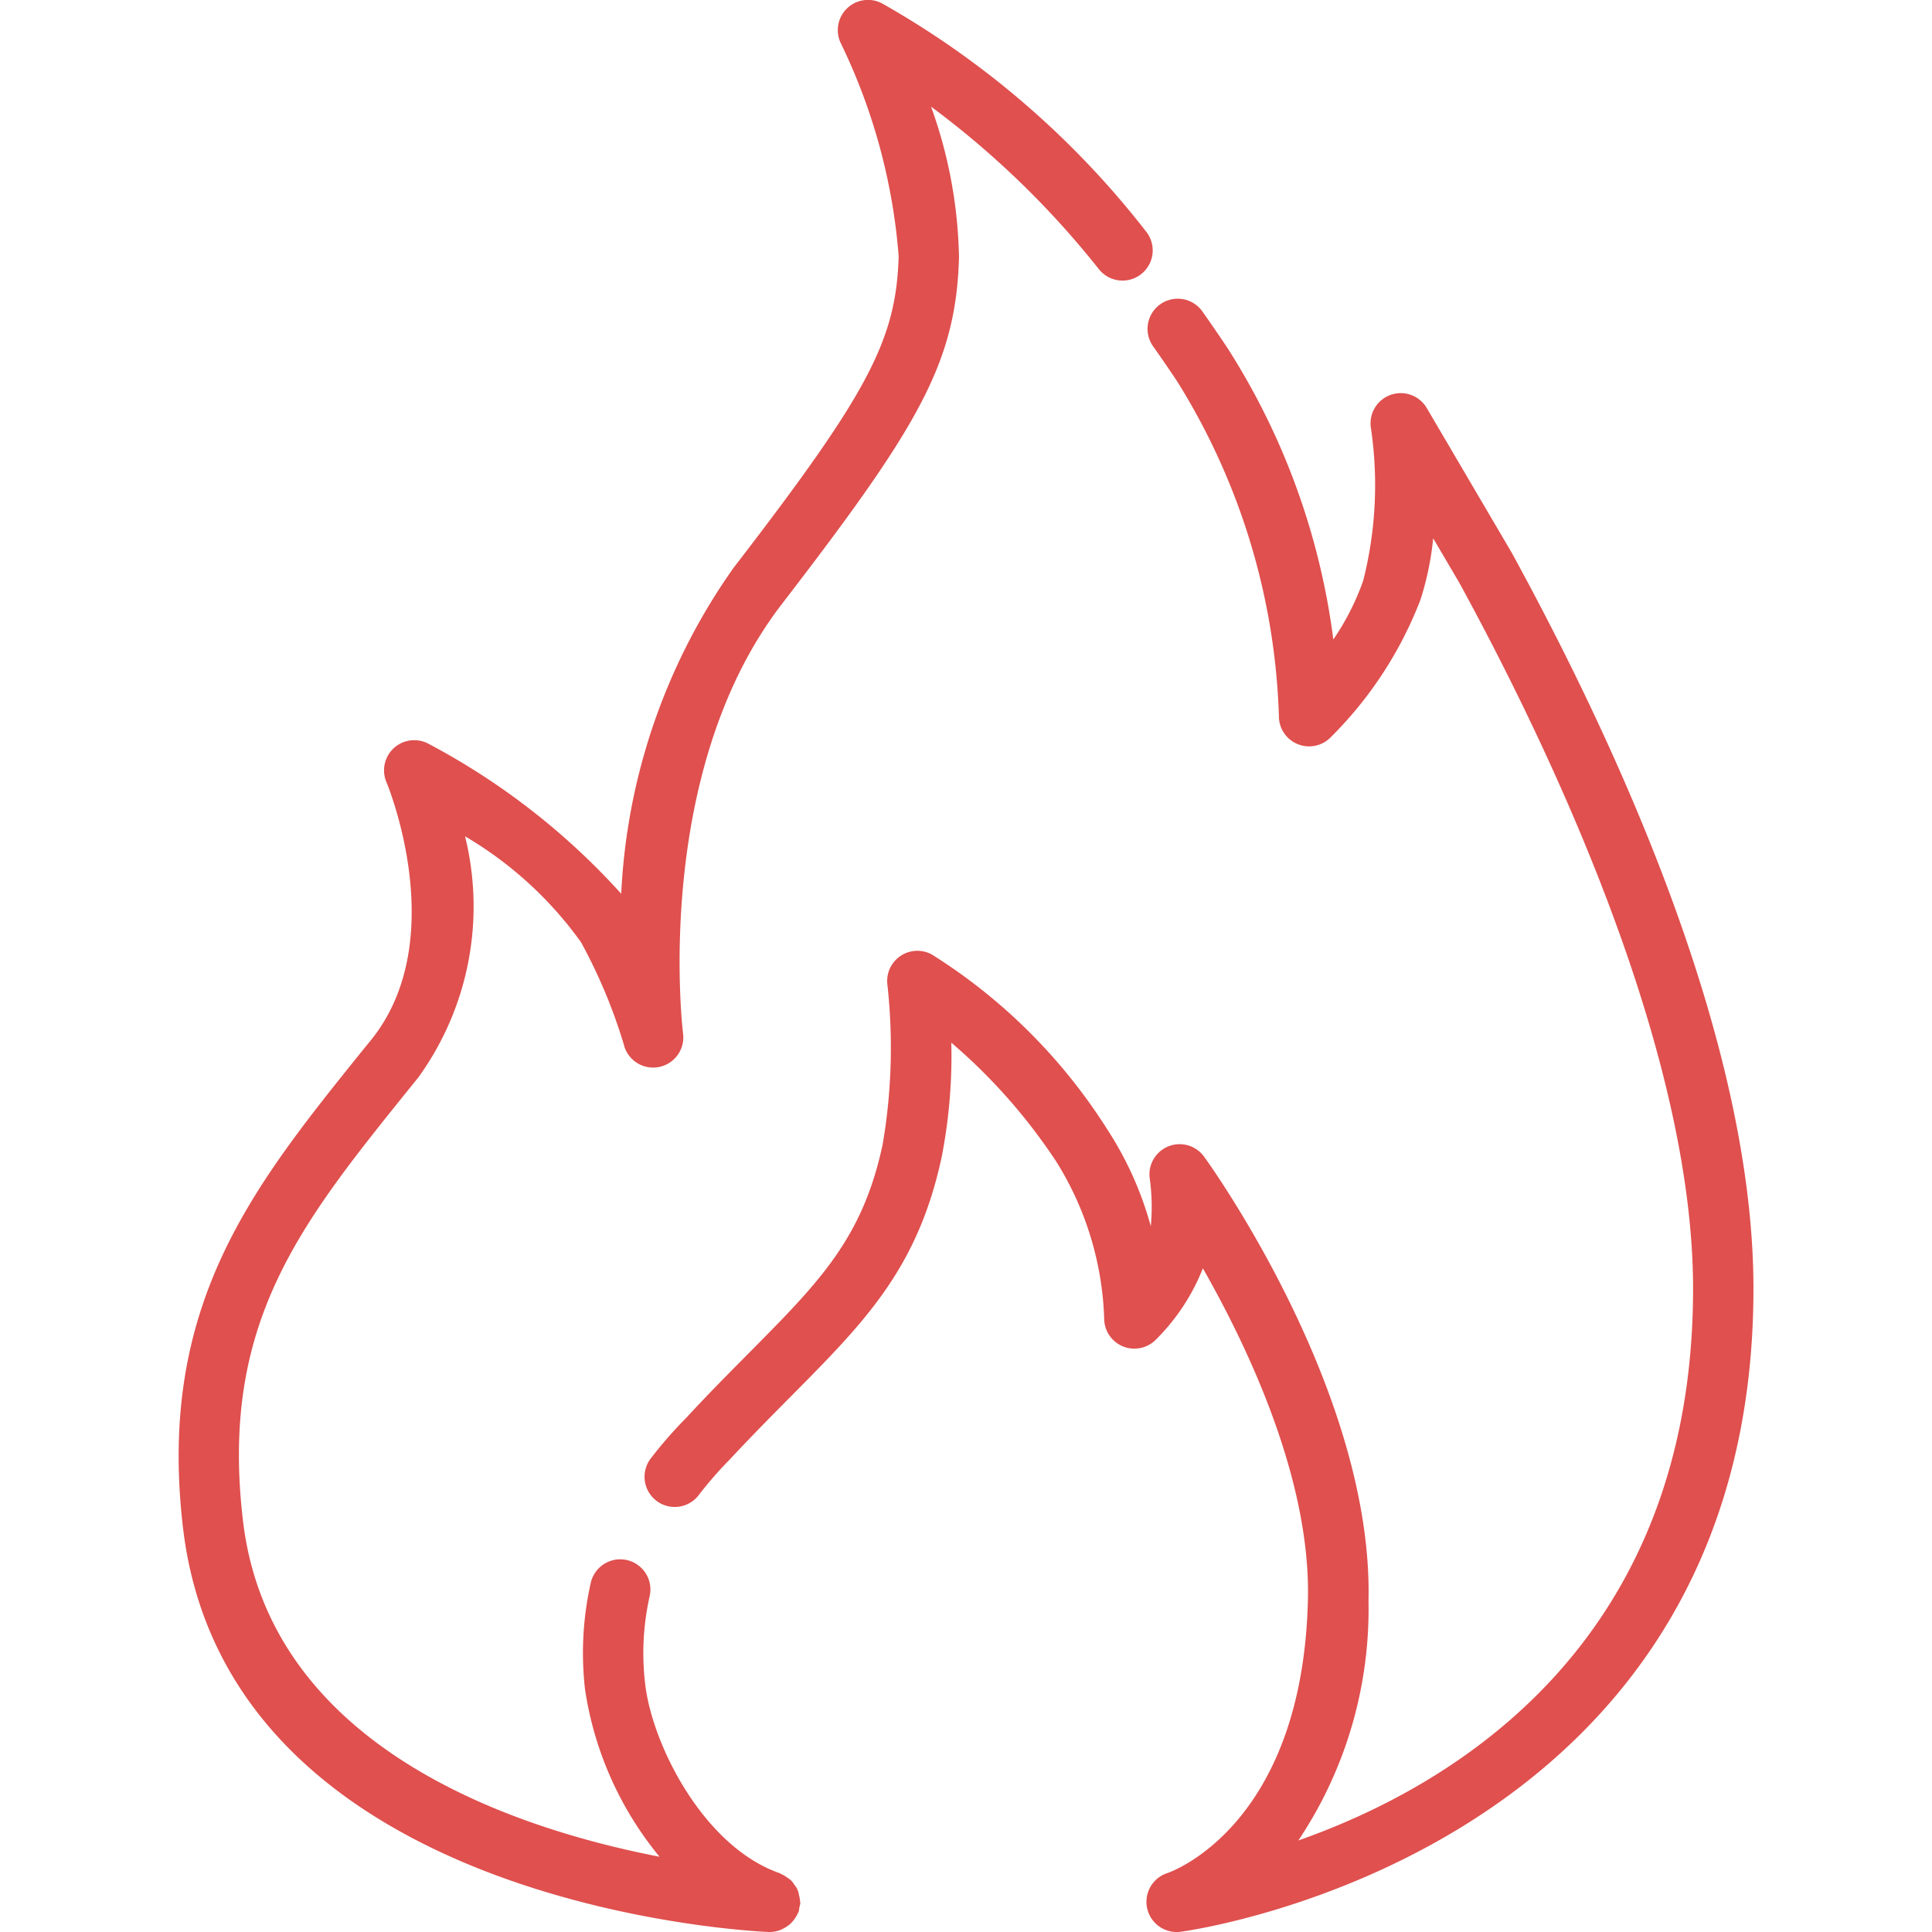
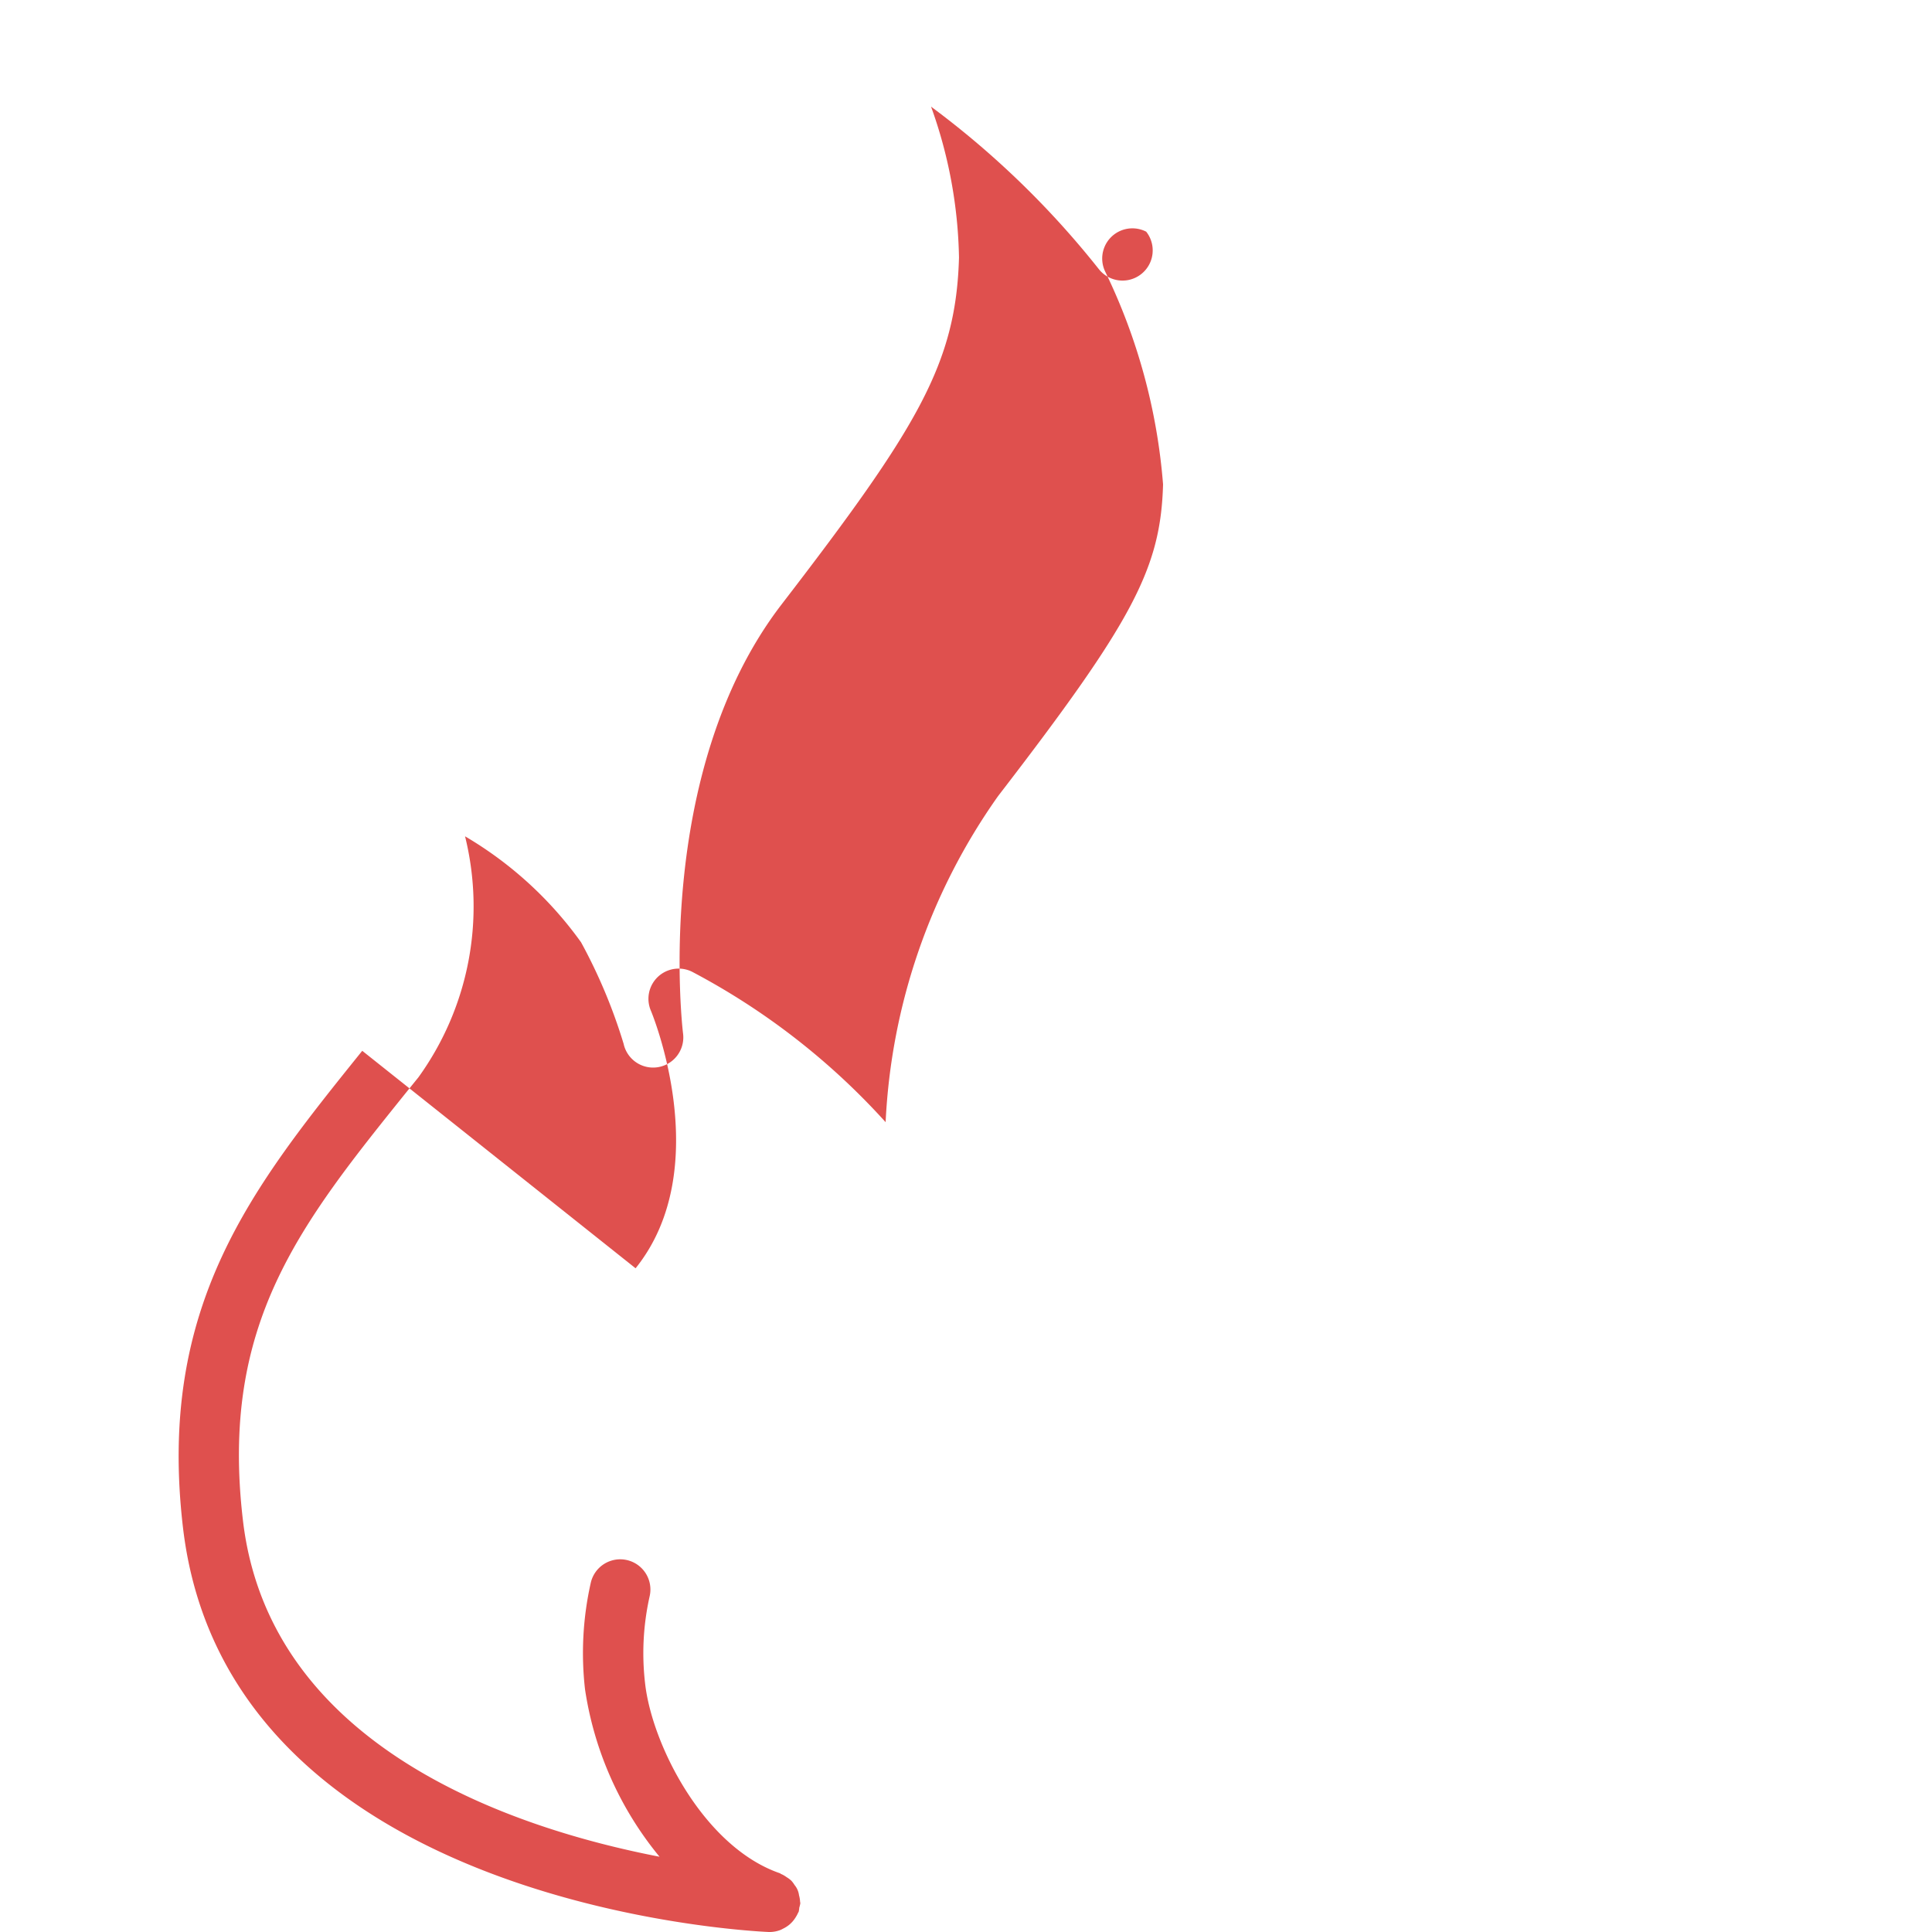
<svg xmlns="http://www.w3.org/2000/svg" data-name="line expand" viewBox="0 0 48 48" id="fire">
-   <path fill="#df504e" d="M37.563,13.74l-2.114-3.6a.75.75,0,0,0-1.388.5,9.671,9.671,0,0,1-.193,3.788,6.3,6.3,0,0,1-.742,1.46A17.592,17.592,0,0,0,30.492,8.64c-.2-.3-.405-.6-.609-.887a.75.75,0,1,0-1.222.869q.291.411.581.846a16.677,16.677,0,0,1,2.532,8.32.75.75,0,0,0,1.269.547A9.73,9.73,0,0,0,35.291,14.9a7.3,7.3,0,0,0,.316-1.526l.651,1.108c2.168,3.967,5.806,11.52,5.806,17.535,0,8.844-5.98,12.363-9.807,13.709A10.337,10.337,0,0,0,34,39.771c.118-5.168-3.913-10.8-4.084-11.033a.75.75,0,0,0-1.349.556,5.14,5.14,0,0,1,.024,1.171A8.514,8.514,0,0,0,27.5,28.044a13.883,13.883,0,0,0-4.346-4.328.75.75,0,0,0-1.107.747,14.27,14.27,0,0,1-.117,3.968c-.5,2.34-1.568,3.414-3.333,5.194-.478.482-1,1.008-1.547,1.6a10.735,10.735,0,0,0-.892,1.023.75.75,0,0,0,1.192.91,9.531,9.531,0,0,1,.783-.9c.551-.591,1.061-1.106,1.529-1.577,1.823-1.839,3.141-3.167,3.734-5.937a13.133,13.133,0,0,0,.239-2.839,14.056,14.056,0,0,1,2.615,2.966,7.829,7.829,0,0,1,1.183,3.881.75.75,0,0,0,1.269.546,5.164,5.164,0,0,0,1.183-1.787c1.14,2,2.678,5.262,2.61,8.224-.128,5.582-3.357,6.755-3.488,6.8A.75.75,0,0,0,29.241,48a.722.722,0,0,0,.092-.006c.142-.017,14.231-1.909,14.231-15.98C43.564,25.983,40.307,18.759,37.563,13.74Z" />
-   <path fill="#df504e" d="M19.851,47.085a.488.488,0,0,0-.111-.253.634.634,0,0,0-.082-.109.677.677,0,0,0-.113-.084.715.715,0,0,0-.131-.077c-.013,0-.022-.016-.036-.021-1.9-.655-3.188-3.212-3.352-4.729a6.453,6.453,0,0,1,.114-2.152.75.75,0,0,0-1.462-.338,7.951,7.951,0,0,0-.143,2.651,8.523,8.523,0,0,0,1.851,4.157c-3.654-.707-9.689-2.72-10.35-8.354-.575-4.885,1.4-7.336,4.131-10.728l.229-.283a7.256,7.256,0,0,0,1.158-5.987,9.408,9.408,0,0,1,2.883,2.634,13.309,13.309,0,0,1,1.057,2.522.75.75,0,0,0,1.476-.26c-.009-.065-.775-6.468,2.45-10.66,3.4-4.419,4.331-5.99,4.406-8.616a11.6,11.6,0,0,0-.694-3.748A22.117,22.117,0,0,1,27.3,6.686a.75.75,0,1,0,1.177-.93A22.043,22.043,0,0,0,21.908.081a.75.75,0,0,0-1.015,1,14.741,14.741,0,0,1,1.434,5.279c-.06,2.091-.749,3.394-4.1,7.745a15.268,15.268,0,0,0-2.793,8.1,17.417,17.417,0,0,0-4.782-3.723.75.75,0,0,0-1.05.953c.017.038,1.625,3.906-.38,6.4L9,26.107c-2.737,3.4-5.1,6.333-4.454,11.845C5.646,47.317,18.552,47.976,19.1,48h.035a.755.755,0,0,0,.254-.05c.028-.011.052-.026.079-.039a.779.779,0,0,0,.143-.093c.024-.021.046-.042.068-.065a.779.779,0,0,0,.1-.136.69.69,0,0,0,.045-.085c.006-.013.015-.024.02-.038a.728.728,0,0,0,.014-.1.666.666,0,0,0,.026-.109c0-.014-.006-.026-.006-.04A.756.756,0,0,0,19.851,47.085Z" />
+   <path fill="#df504e" d="M19.851,47.085a.488.488,0,0,0-.111-.253.634.634,0,0,0-.082-.109.677.677,0,0,0-.113-.084.715.715,0,0,0-.131-.077c-.013,0-.022-.016-.036-.021-1.9-.655-3.188-3.212-3.352-4.729a6.453,6.453,0,0,1,.114-2.152.75.75,0,0,0-1.462-.338,7.951,7.951,0,0,0-.143,2.651,8.523,8.523,0,0,0,1.851,4.157c-3.654-.707-9.689-2.72-10.35-8.354-.575-4.885,1.4-7.336,4.131-10.728l.229-.283a7.256,7.256,0,0,0,1.158-5.987,9.408,9.408,0,0,1,2.883,2.634,13.309,13.309,0,0,1,1.057,2.522.75.75,0,0,0,1.476-.26c-.009-.065-.775-6.468,2.45-10.66,3.4-4.419,4.331-5.99,4.406-8.616a11.6,11.6,0,0,0-.694-3.748A22.117,22.117,0,0,1,27.3,6.686a.75.75,0,1,0,1.177-.93a.75.75,0,0,0-1.015,1,14.741,14.741,0,0,1,1.434,5.279c-.06,2.091-.749,3.394-4.1,7.745a15.268,15.268,0,0,0-2.793,8.1,17.417,17.417,0,0,0-4.782-3.723.75.75,0,0,0-1.05.953c.017.038,1.625,3.906-.38,6.4L9,26.107c-2.737,3.4-5.1,6.333-4.454,11.845C5.646,47.317,18.552,47.976,19.1,48h.035a.755.755,0,0,0,.254-.05c.028-.011.052-.026.079-.039a.779.779,0,0,0,.143-.093c.024-.021.046-.042.068-.065a.779.779,0,0,0,.1-.136.69.69,0,0,0,.045-.085c.006-.013.015-.024.02-.038a.728.728,0,0,0,.014-.1.666.666,0,0,0,.026-.109c0-.014-.006-.026-.006-.04A.756.756,0,0,0,19.851,47.085Z" />
</svg>